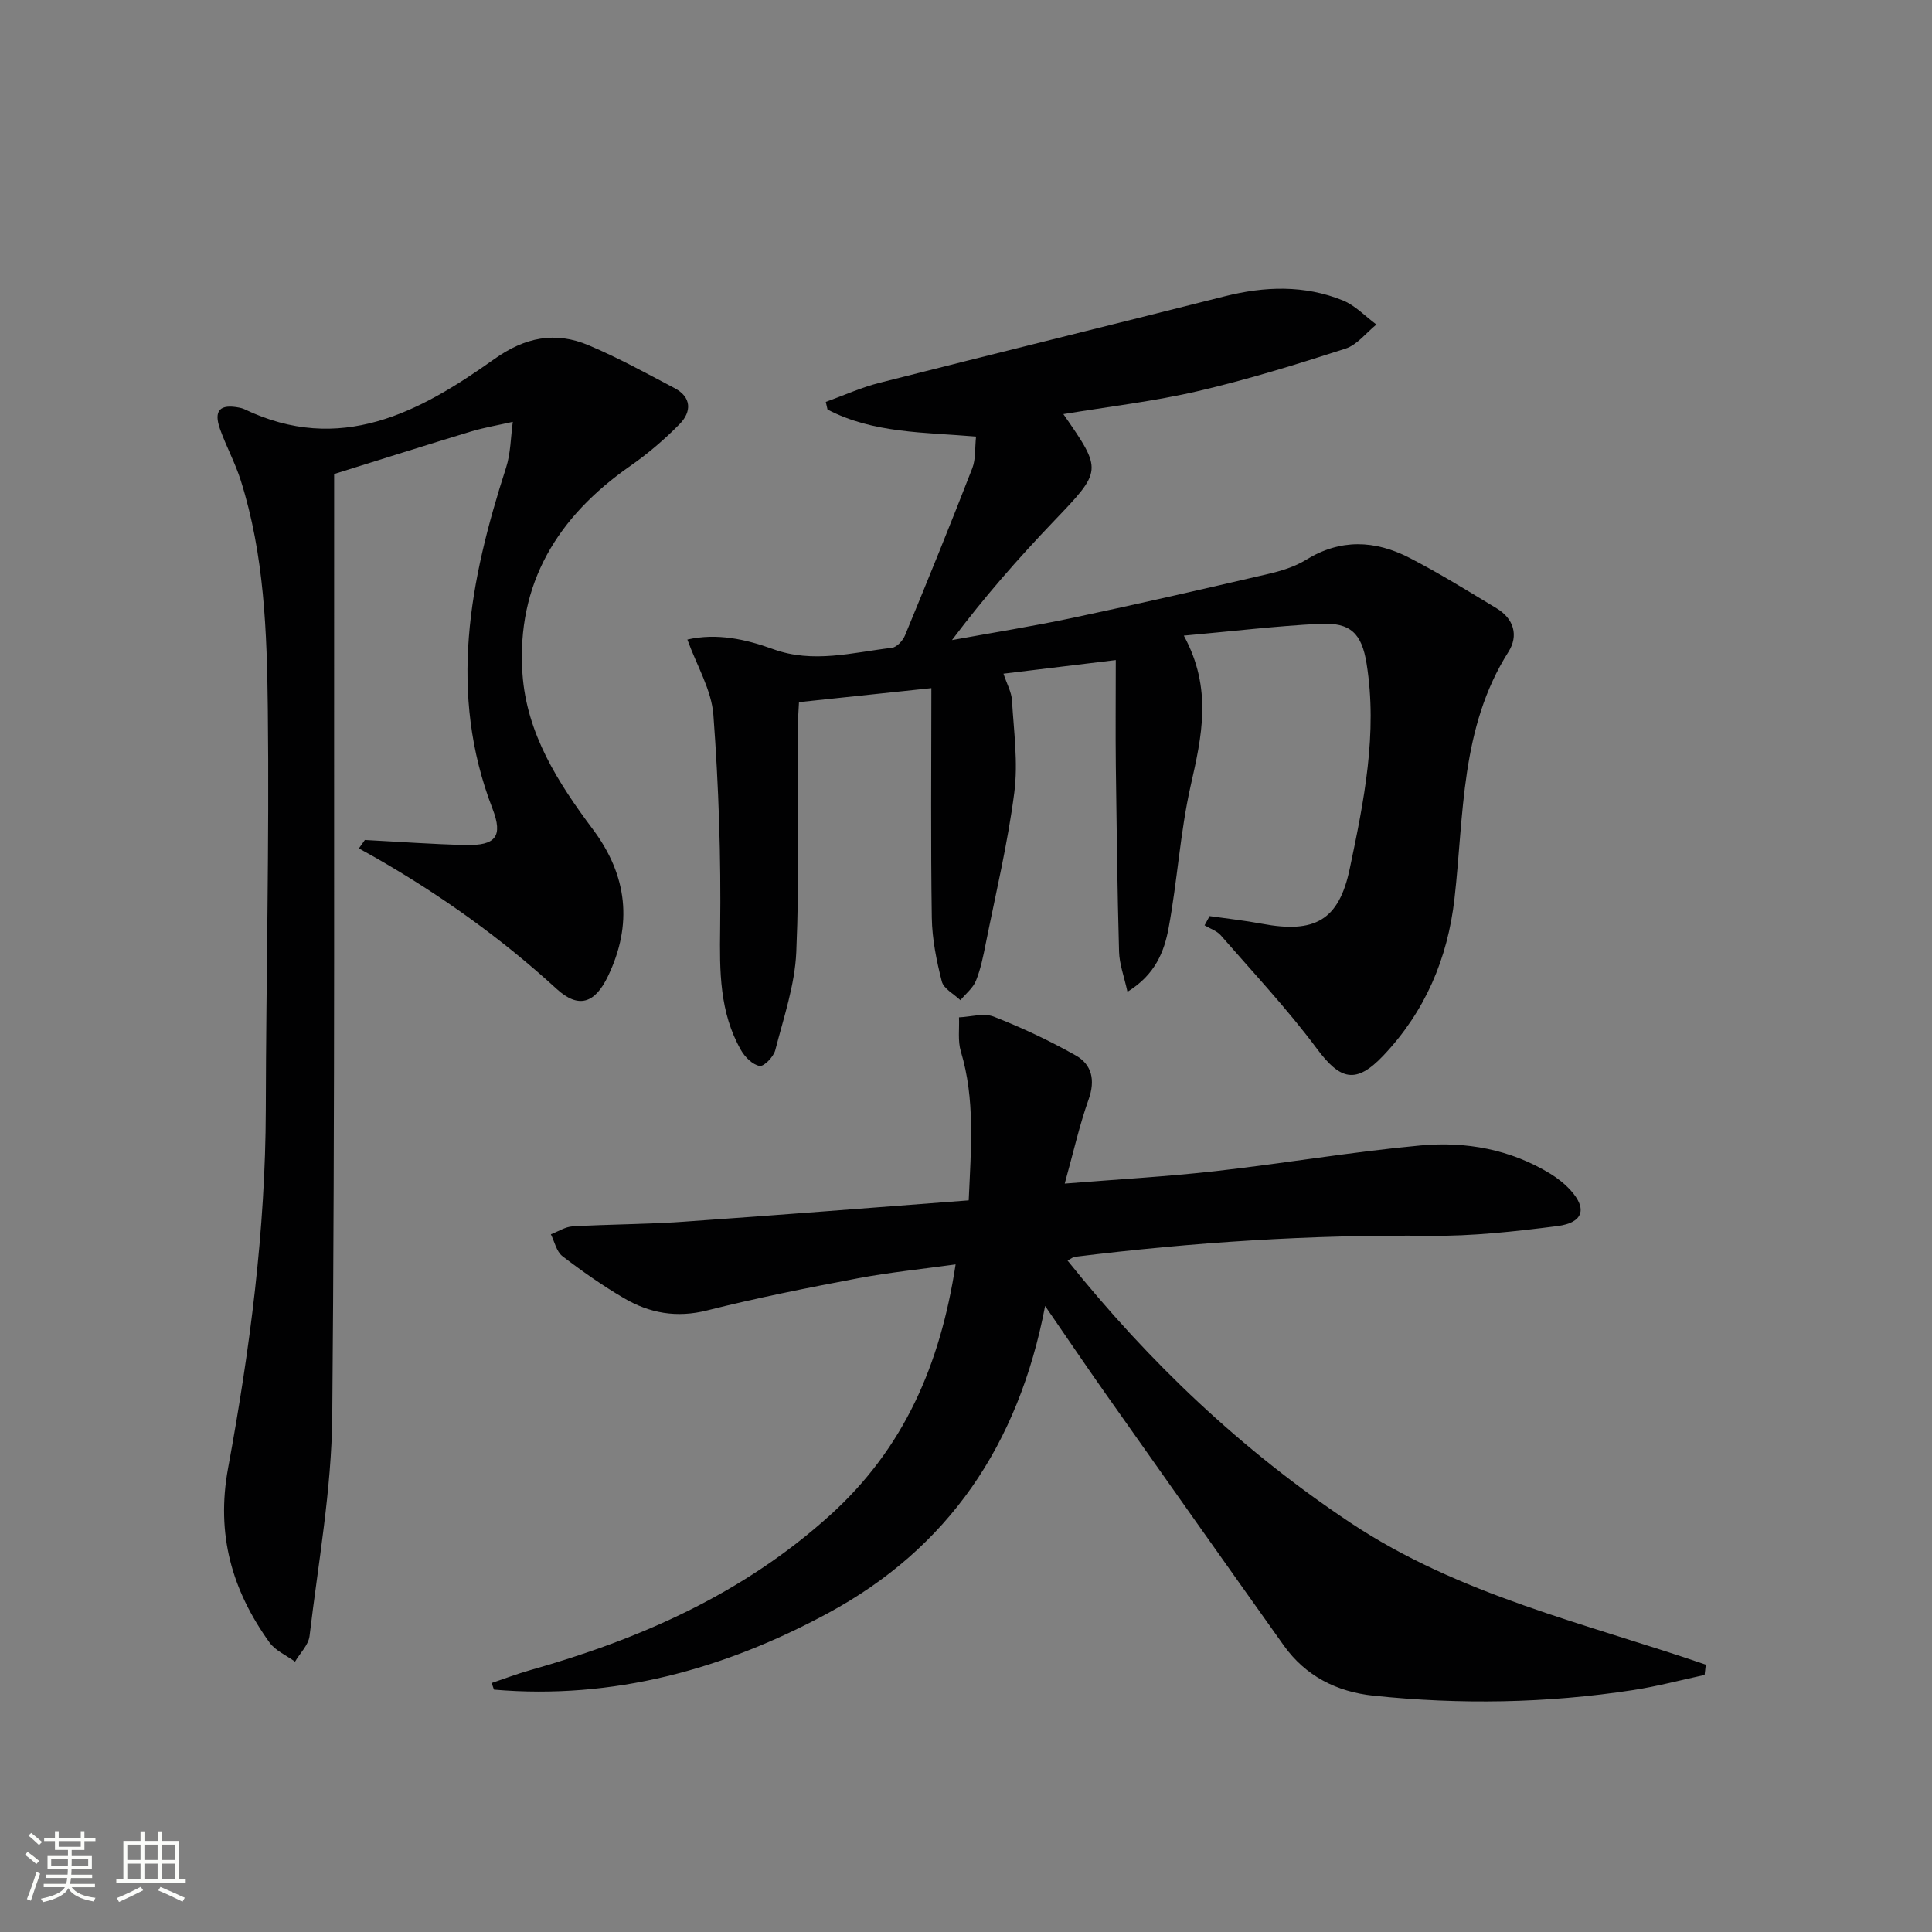
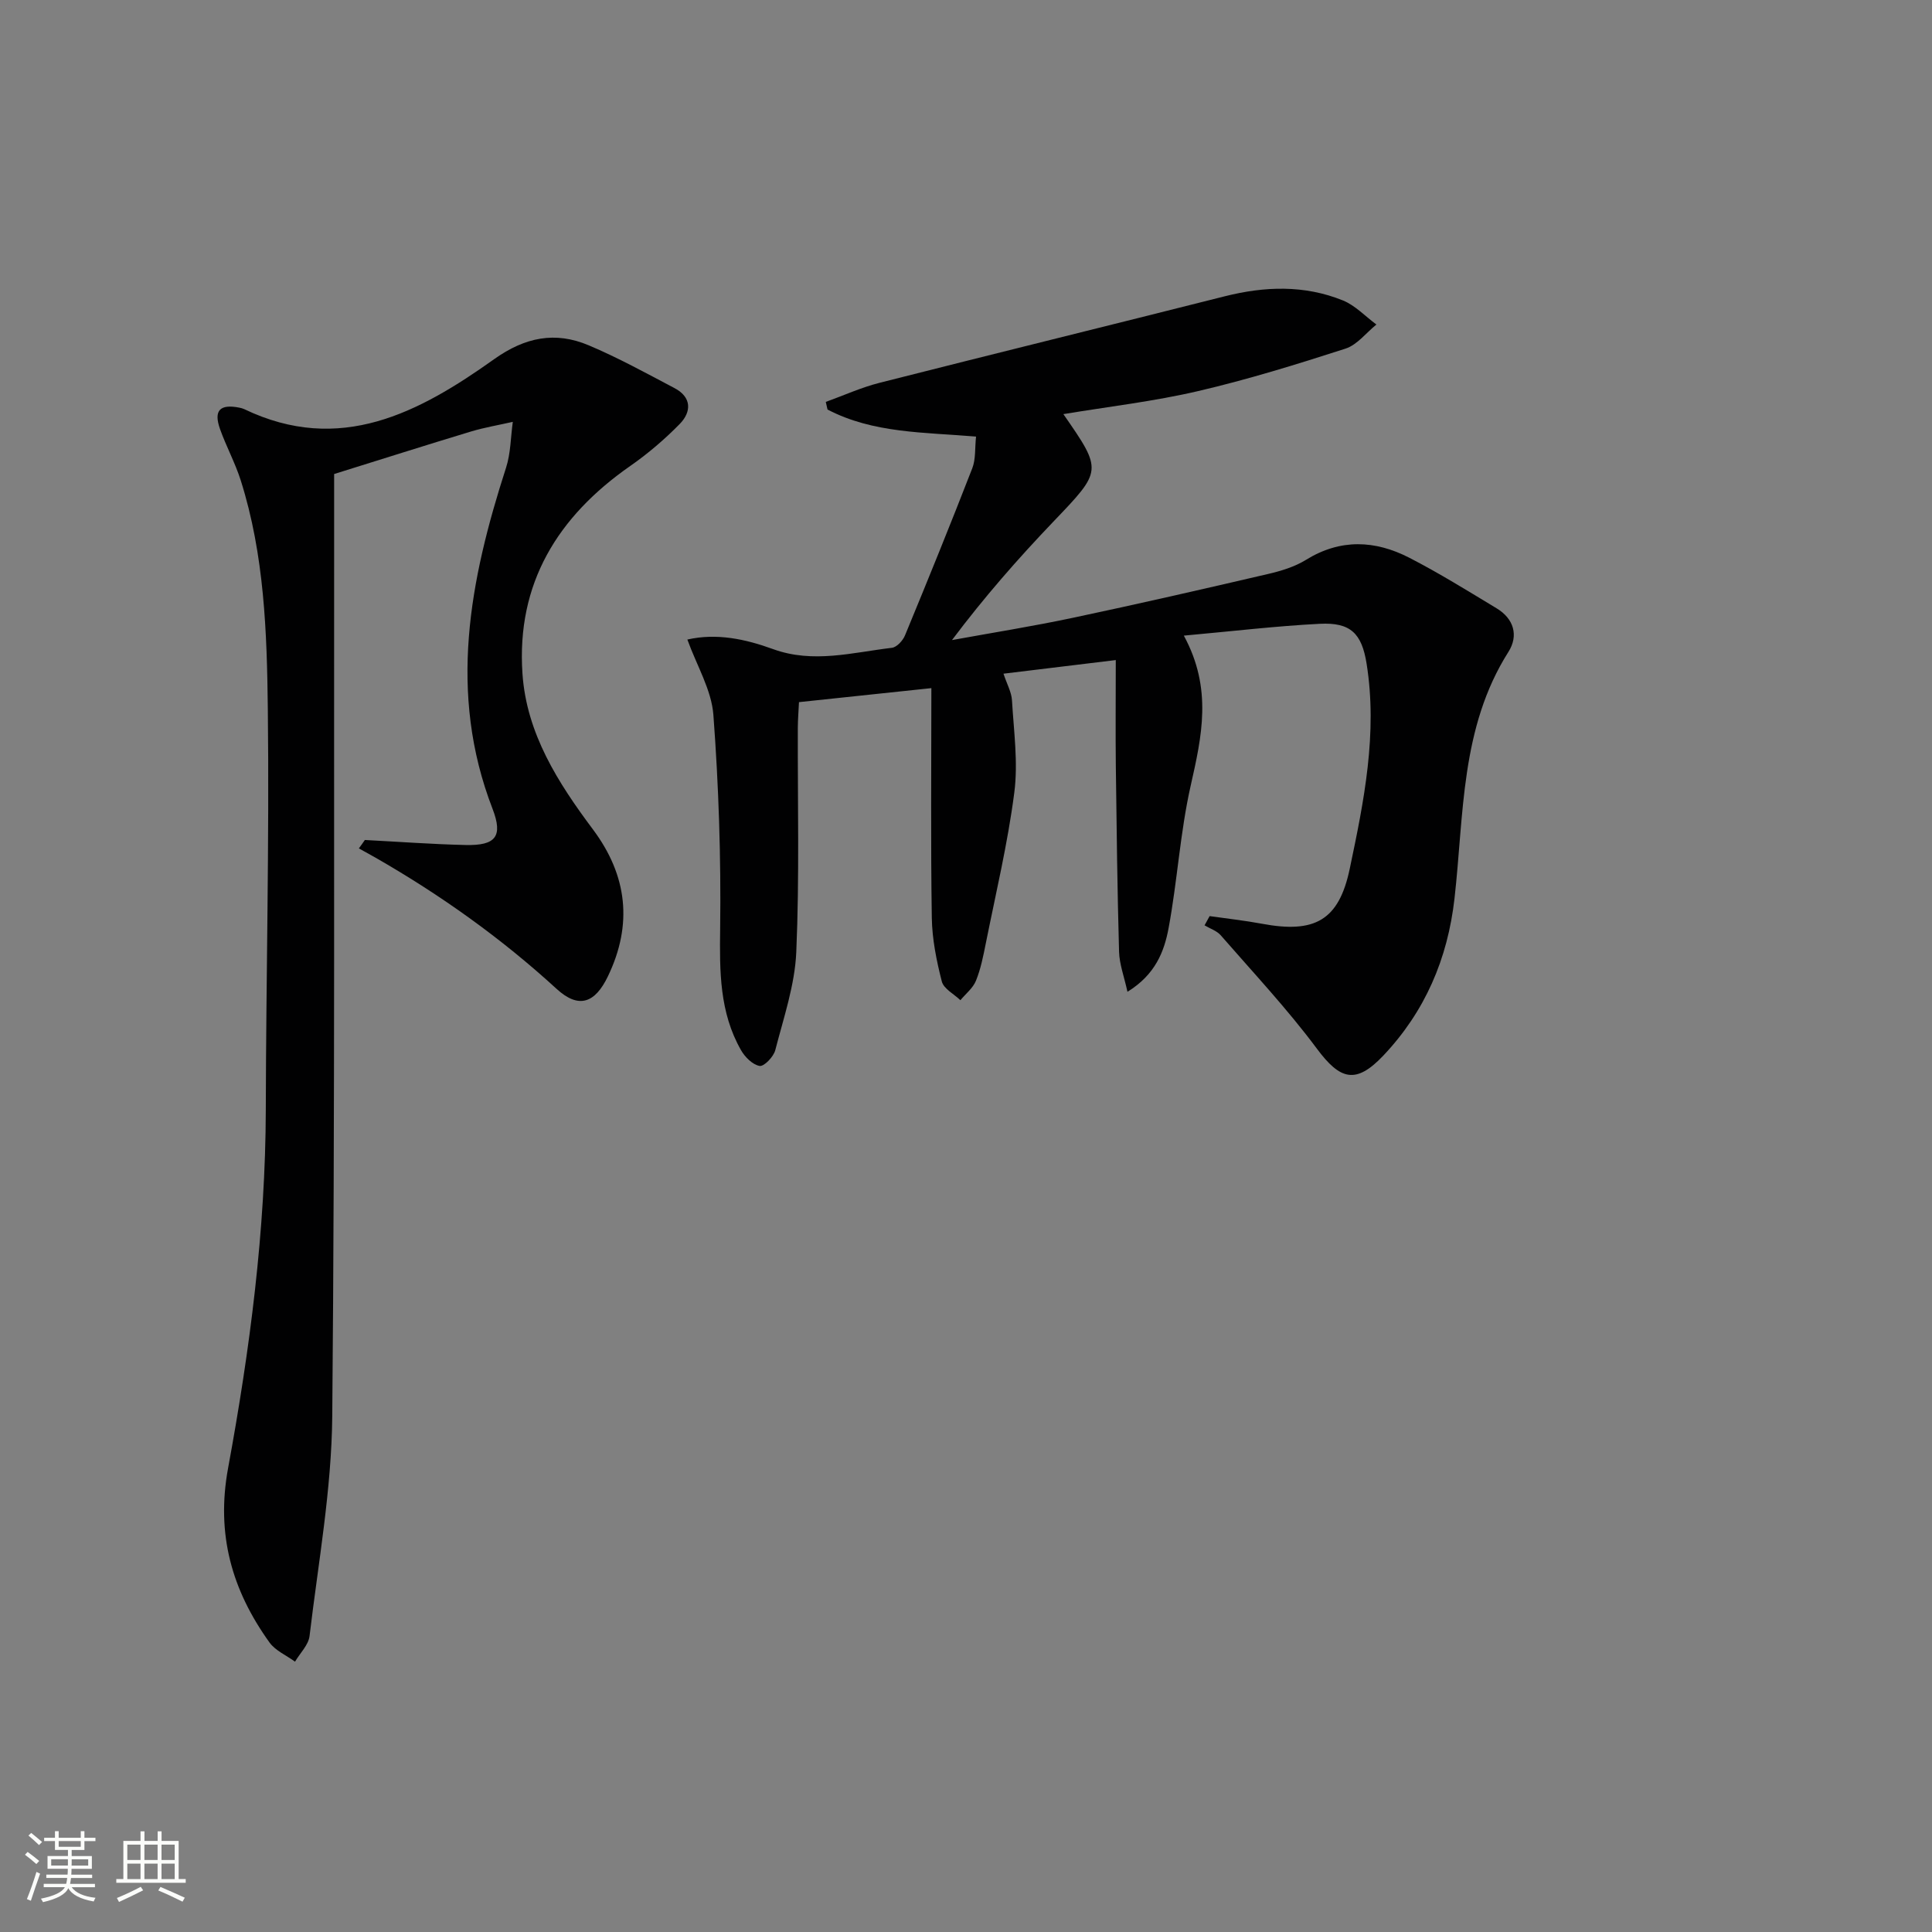
<svg xmlns="http://www.w3.org/2000/svg" enable-background="new 0 0 400 400" viewBox="0 0 400 400">
  <rect x="0" y="0" width="400" height="400" fill="#808080" stroke="none" />
  <path d="m5.17 384 .55-.58c.85.61 1.65 1.24 2.4 1.87l-.59.64c-.83-.73-1.62-1.38-2.36-1.93m1.22 9.53-.82-.34c.71-1.76 1.37-3.64 1.98-5.63.24.13.5.25.76.36-.6 1.67-1.24 3.54-1.92 5.61m-.5-13.5.57-.54c.56.44 1.31 1.06 2.26 1.87l-.64.64c-.68-.66-1.41-1.32-2.19-1.97m3.25.46h2.24v-1.36h.77v1.36h4.57v-1.36h.76v1.36h2.28v.69h-2.28v1.84h-2.64v1.26h4.18v2.64h-4.21c0 .45-.02.86-.05 1.21h4.32v.69h-4.38c-.04.34-.1.75-.19 1.22h5.15v.69h-4.82c.87 1.19 2.51 1.92 4.93 2.19-.17.31-.3.57-.37.76-2.77-.49-4.52-1.41-5.26-2.76-.56 1.26-2.3 2.23-5.24 2.9-.12-.24-.26-.48-.43-.72 2.73-.55 4.38-1.34 4.96-2.38h-4.38v-.69h4.65c.1-.38.17-.79.21-1.22h-4.32v-.69h4.4c.03-.34.05-.75.05-1.21h-4.2v-2.64h4.23v-1.26h-2.69v-1.84h-2.24zm1.46 4.46v1.29h3.45c.01-.4.02-.57.01-.53v-.32-.45h-3.46zm1.55-2.59h4.57v-1.19h-4.57zm6.11 2.59h-3.42v.77c-.01.19-.01.37-.02.53h3.44z" fill="#fbfcfa" />
  <path d="m32.63 379.16h.82v1.98h3.54v7.89h1.46v.78h-14.37v-.78h1.46v-7.89h3.55v-1.98h.82v1.98h2.73v-1.98zm-3.49 11.48.5.73c-1.61.82-3.28 1.63-5 2.41-.13-.27-.28-.55-.44-.82 1.75-.72 3.4-1.49 4.94-2.32m-2.78-5.55h2.73v-3.18h-2.73zm0 3.95h2.73v-3.2h-2.73zm3.54-3.95h2.73v-3.18h-2.73zm0 3.95h2.73v-3.2h-2.73zm7.89 4.68c-1.84-.92-3.51-1.7-5.02-2.32l.45-.73c1.89.8 3.57 1.55 5.04 2.23zm-1.62-11.81h-2.73v3.18h2.73zm-2.73 7.13h2.73v-3.2h-2.73z" fill="#fbfcfa" />
  <g fill="#010102">
-     <path d="m220.16 85.74c8.16 11.76 8.06 11.66-2.09 22.28-7.32 7.66-14.31 15.63-20.97 24.5 8.36-1.52 16.76-2.86 25.07-4.62 13.47-2.85 26.9-5.93 40.31-9.05 2.73-.63 5.56-1.49 7.91-2.94 7.12-4.41 14.3-4.07 21.36-.45 6.19 3.18 12.13 6.88 18.1 10.48 3.59 2.16 4.59 5.66 2.45 9.03-9.95 15.7-9.19 33.68-11.16 51.04-1.42 12.53-6.11 23.41-14.72 32.52-5.7 6.02-8.94 5.08-13.77-1.41-6.11-8.21-13.17-15.74-19.91-23.48-.82-.94-2.22-1.38-3.35-2.06.35-.64.7-1.27 1.05-1.91 3.61.52 7.24.91 10.82 1.58 10.93 2.05 15.94-.66 18.19-11.39 2.94-13.96 5.79-28.03 3.49-42.45-1-6.29-3.34-8.58-9.67-8.26-9.06.46-18.1 1.54-28.17 2.45 5.98 10.99 3.71 20.9 1.41 31.1-2.18 9.68-2.75 19.71-4.57 29.48-.9 4.81-2.73 9.6-8.51 13.16-.7-3.19-1.67-5.73-1.74-8.29-.36-12.81-.51-25.62-.67-38.43-.08-6.96-.01-13.93-.01-21.96-8.44 1.02-15.54 1.88-23.25 2.82.71 2.15 1.66 3.81 1.76 5.52.37 6.36 1.29 12.85.48 19.09-1.35 10.5-3.83 20.87-5.91 31.27-.52 2.6-1.04 5.25-2.03 7.69-.62 1.53-2.12 2.7-3.22 4.03-1.33-1.28-3.46-2.36-3.85-3.89-1.1-4.29-2-8.76-2.07-13.17-.24-15.61-.09-31.22-.09-47.55-9.78 1.03-18.29 1.93-27.41 2.9-.08 1.8-.23 3.55-.24 5.3-.05 15.49.35 31.01-.32 46.47-.3 6.82-2.62 13.58-4.35 20.29-.35 1.36-2.33 3.42-3.24 3.26-1.45-.25-3.05-1.84-3.86-3.28-4.46-7.83-4.43-16.33-4.31-25.12.19-14.75-.3-29.55-1.4-44.27-.39-5.19-3.43-10.18-5.39-15.61 6.08-1.38 12.02-.1 17.74 1.98 8.3 3.02 16.44.7 24.61-.27 1.01-.12 2.27-1.49 2.71-2.57 4.75-11.49 9.43-23.01 13.93-34.6.74-1.9.52-4.18.78-6.56-10.72-.91-21.28-.65-30.75-5.6-.12-.53-.24-1.05-.36-1.58 3.72-1.34 7.35-3 11.16-3.96 23.79-6.04 47.62-11.89 71.42-17.9 8.28-2.09 16.5-2.38 24.48.85 2.56 1.04 4.64 3.29 6.94 4.99-2.12 1.71-3.98 4.21-6.4 4.99-10.07 3.25-20.21 6.39-30.51 8.79-9.13 2.13-18.5 3.21-27.9 4.77z" />
-     <path d="m352.92 346.78c-4.94 1.06-9.85 2.38-14.84 3.14-17.85 2.73-35.78 3.03-53.73 1.15-7.61-.8-14.06-4.07-18.57-10.41-12.35-17.34-24.63-34.74-36.9-52.14-3.99-5.66-7.87-11.4-12.5-18.13-5.51 28.83-20.1 50.18-44.98 63.61-21.5 11.61-44.44 17.94-69.13 15.82-.16-.46-.32-.91-.48-1.37 2.61-.88 5.19-1.87 7.83-2.62 22.95-6.48 44.25-15.85 62.27-32.16 15.26-13.81 22.77-31.04 25.96-51.89-7.05.98-13.73 1.65-20.3 2.89-10.43 1.97-20.86 4.05-31.15 6.64-6.3 1.59-11.91.58-17.22-2.54-4.43-2.6-8.67-5.57-12.74-8.7-1.23-.94-1.62-2.98-2.39-4.52 1.49-.57 2.96-1.55 4.48-1.64 7.63-.44 15.29-.43 22.92-.96 19.55-1.36 39.08-2.92 59.11-4.43.49-10.92 1.35-20.92-1.63-30.84-.66-2.19-.28-4.69-.38-7.05 2.41-.1 5.13-.95 7.19-.15 5.82 2.28 11.53 4.96 16.97 8.03 3.36 1.9 4.09 5.12 2.68 9.1-1.92 5.4-3.17 11.04-4.95 17.44 11.09-.89 21.18-1.45 31.21-2.58 14.19-1.6 28.29-4.01 42.5-5.32 9.35-.86 18.56.81 26.8 5.84 1.54.94 3.02 2.12 4.23 3.45 3.47 3.83 2.62 6.72-2.77 7.41-8.71 1.11-17.53 2.1-26.29 2.01-24.67-.26-49.19 1.33-73.65 4.36-.29.04-.55.28-1.44.77 16.91 21.09 36.06 39.29 58.57 54.28 22.53 15 48.56 20.79 73.57 29.38-.09.72-.17 1.43-.25 2.13z" />
+     <path d="m220.16 85.74c8.16 11.76 8.06 11.66-2.09 22.28-7.32 7.66-14.31 15.63-20.97 24.5 8.36-1.52 16.76-2.86 25.07-4.62 13.47-2.85 26.9-5.93 40.31-9.05 2.73-.63 5.56-1.49 7.91-2.94 7.12-4.41 14.3-4.07 21.36-.45 6.19 3.18 12.13 6.88 18.1 10.48 3.59 2.16 4.59 5.66 2.45 9.03-9.95 15.7-9.19 33.68-11.16 51.04-1.42 12.53-6.11 23.41-14.72 32.52-5.7 6.02-8.94 5.08-13.77-1.41-6.11-8.21-13.17-15.74-19.91-23.48-.82-.94-2.22-1.38-3.35-2.06.35-.64.7-1.27 1.05-1.91 3.61.52 7.24.91 10.82 1.58 10.93 2.05 15.94-.66 18.19-11.39 2.94-13.96 5.79-28.03 3.49-42.45-1-6.29-3.34-8.58-9.67-8.26-9.06.46-18.1 1.54-28.17 2.45 5.98 10.99 3.71 20.9 1.41 31.1-2.18 9.68-2.75 19.71-4.57 29.48-.9 4.81-2.73 9.6-8.51 13.16-.7-3.19-1.67-5.73-1.74-8.29-.36-12.81-.51-25.62-.67-38.43-.08-6.96-.01-13.93-.01-21.96-8.44 1.02-15.54 1.88-23.25 2.82.71 2.15 1.66 3.81 1.76 5.52.37 6.36 1.29 12.85.48 19.09-1.35 10.5-3.83 20.87-5.91 31.27-.52 2.6-1.04 5.25-2.03 7.69-.62 1.53-2.12 2.7-3.22 4.03-1.33-1.28-3.46-2.36-3.85-3.89-1.1-4.29-2-8.76-2.07-13.17-.24-15.61-.09-31.22-.09-47.55-9.78 1.03-18.29 1.93-27.41 2.9-.08 1.8-.23 3.55-.24 5.3-.05 15.49.35 31.01-.32 46.47-.3 6.82-2.62 13.58-4.35 20.29-.35 1.36-2.33 3.42-3.24 3.26-1.45-.25-3.05-1.84-3.86-3.28-4.46-7.83-4.43-16.33-4.31-25.12.19-14.75-.3-29.55-1.4-44.27-.39-5.19-3.43-10.18-5.39-15.61 6.08-1.38 12.02-.1 17.74 1.98 8.3 3.02 16.44.7 24.61-.27 1.01-.12 2.27-1.49 2.71-2.57 4.75-11.49 9.43-23.01 13.93-34.6.74-1.9.52-4.18.78-6.56-10.72-.91-21.28-.65-30.75-5.6-.12-.53-.24-1.05-.36-1.58 3.72-1.34 7.35-3 11.16-3.96 23.79-6.04 47.62-11.89 71.42-17.9 8.28-2.09 16.5-2.38 24.48.85 2.56 1.04 4.64 3.29 6.94 4.99-2.12 1.71-3.98 4.21-6.4 4.99-10.07 3.25-20.21 6.39-30.51 8.79-9.13 2.13-18.5 3.21-27.9 4.77" />
    <path d="m75.54 173.91c6.95.36 13.91.88 20.86 1.04 6.22.14 7.79-1.75 5.57-7.51-9.27-23.99-4.72-47.31 2.8-70.6.97-3 .96-6.33 1.4-9.5-2.89.66-5.83 1.15-8.66 2-9.19 2.78-18.35 5.69-28.33 8.8v5.12c-.06 63.32.18 126.64-.39 189.96-.14 15.18-2.9 30.35-4.7 45.49-.22 1.87-1.97 3.55-3.01 5.32-1.79-1.31-4.06-2.27-5.29-3.98-7.76-10.81-11.09-22.35-8.57-36.08 4.51-24.5 7.75-49.22 7.81-74.25.06-27.63.74-55.27.42-82.9-.18-15.91-.72-31.95-5.61-47.37-1.15-3.62-3-7.01-4.28-10.6-1.38-3.88-.03-5.26 4.04-4.44.32.07.66.15.95.29 19.83 9.52 36.21.73 51.76-10.34 6.42-4.57 12.66-5.79 19.57-2.87 6.09 2.57 11.92 5.78 17.78 8.87 3.57 1.88 3.53 4.91 1.06 7.43-3.12 3.18-6.57 6.13-10.23 8.68-15.02 10.46-23.59 24.32-22.32 43 .84 12.4 7.36 22.58 14.59 32.25 7.15 9.56 8.26 19.7 3.1 30.42-2.69 5.6-6.07 6.77-10.63 2.59-11.49-10.52-24.03-19.45-37.5-27.17-1.14-.65-2.29-1.27-3.43-1.91.42-.56.83-1.15 1.24-1.74z" />
  </g>
</svg>